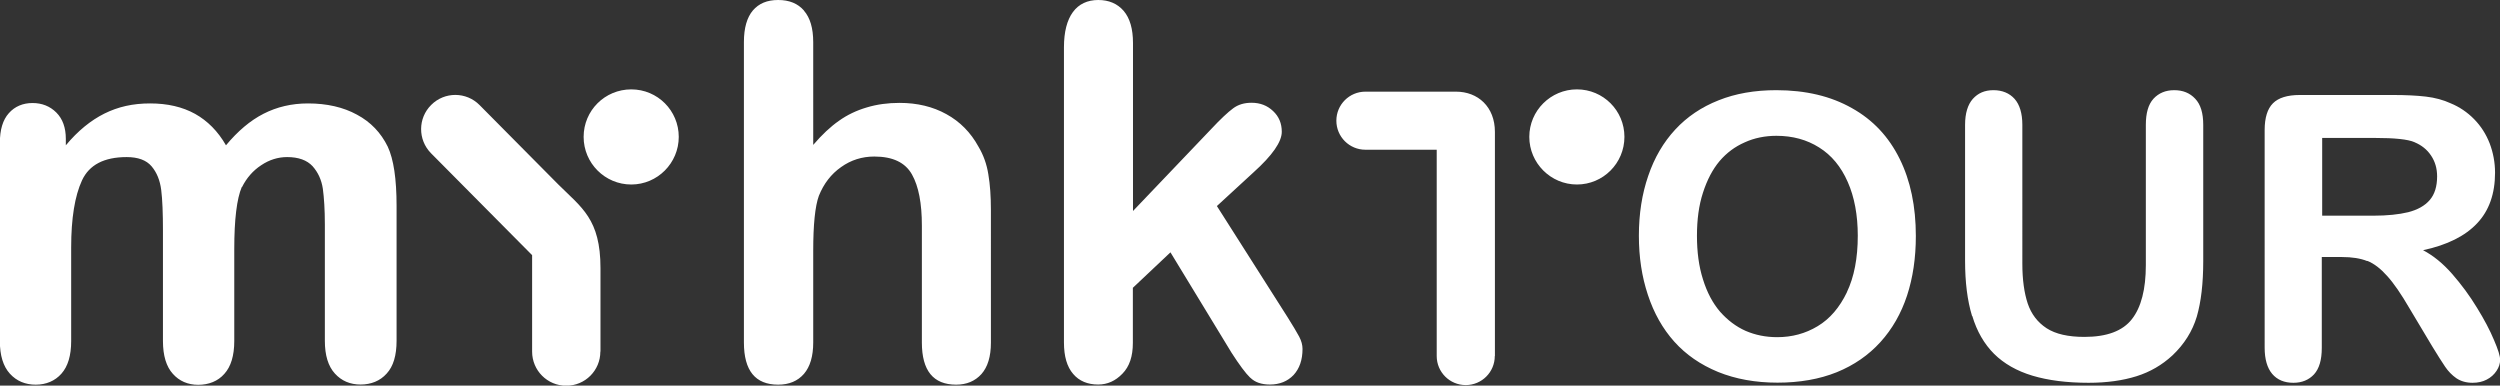
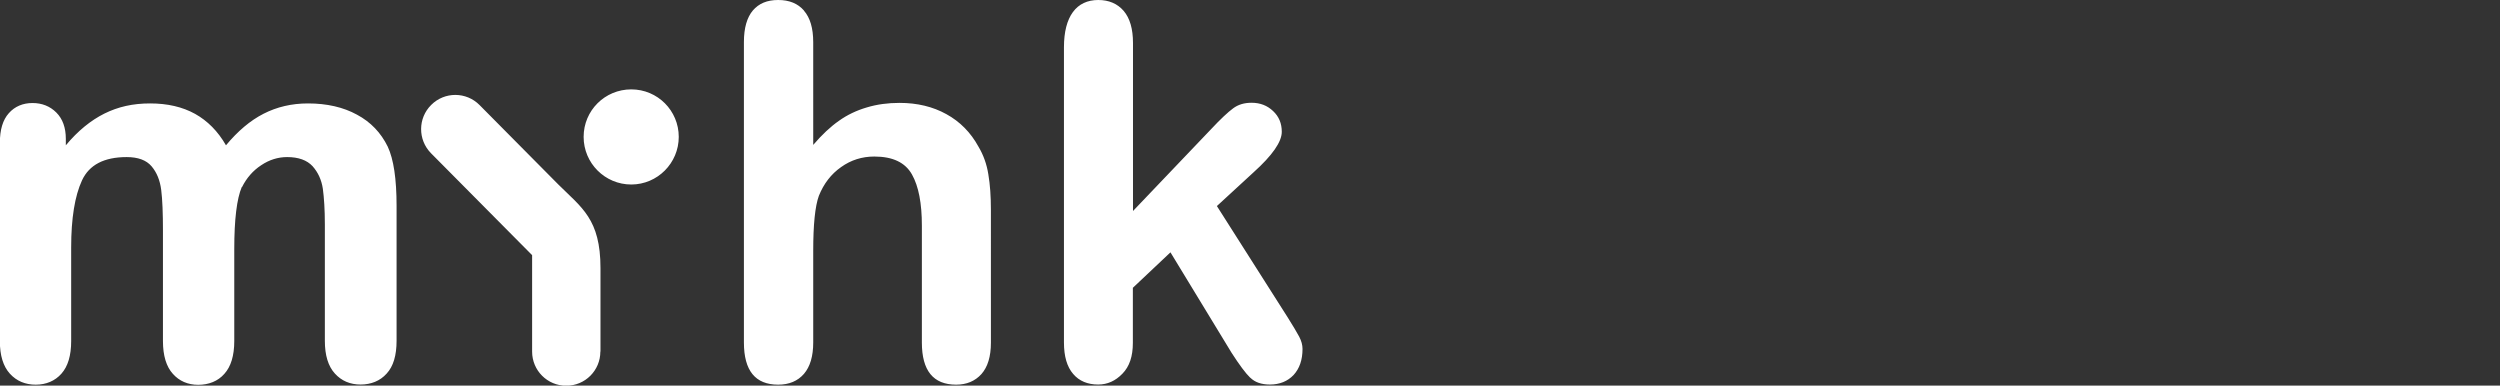
<svg xmlns="http://www.w3.org/2000/svg" id="Layer_2" data-name="Layer 2" viewBox="0 0 186.85 28.82">
  <rect x="0" y="0" width="186.85" height="28.82" fill="#333333" stroke="none" />
  <defs>
    <style>      .cls-1 {        fill: #fff;      }    </style>
  </defs>
  <g id="Layer_1-2" data-name="Layer 1">
    <path class="cls-1" d="M50.73,10.23c0,1.96-1.59,3.56-3.55,3.56s-3.56-1.59-3.56-3.56,1.59-3.55,3.56-3.55,3.55,1.59,3.55,3.55Zm-5.85,16.04v-6.23c0-3.67-1.41-4.52-3.15-6.25l-5.89-5.94c-.99-1-2.61-1.01-3.61-.01-1,.99-1.01,2.6-.02,3.61l7.56,7.62v7.21c0,1.41,1.14,2.55,2.55,2.55s2.55-1.14,2.55-2.55ZM18.09,13.98c.34-.68,.82-1.23,1.43-1.63,.61-.41,1.26-.61,1.94-.61,.85,0,1.48,.23,1.9,.68,.41,.46,.67,1.02,.77,1.69,.09,.67,.15,1.56,.15,2.67v8.7c0,1.08,.25,1.89,.75,2.44,.5,.55,1.14,.82,1.92,.82s1.46-.27,1.95-.82c.5-.54,.74-1.36,.74-2.45V15.38c0-2.01-.22-3.48-.66-4.42-.51-1.04-1.27-1.84-2.3-2.39-1.02-.56-2.25-.84-3.66-.84-1.22,0-2.32,.26-3.32,.77-1,.51-1.93,1.3-2.81,2.36-.6-1.05-1.38-1.83-2.31-2.35-.94-.52-2.06-.78-3.36-.78s-2.39,.25-3.42,.76c-1.02,.51-1.98,1.29-2.88,2.37v-.49c0-.83-.24-1.49-.71-1.96-.47-.47-1.07-.71-1.78-.71s-1.32,.25-1.77,.76c-.45,.5-.67,1.24-.67,2.22v14.81c0,1.08,.25,1.89,.75,2.44,.5,.55,1.15,.82,1.93,.82s1.44-.28,1.92-.82c.49-.55,.73-1.36,.73-2.44v-7c0-2.17,.27-3.84,.81-5.01,.54-1.16,1.65-1.74,3.34-1.74,.85,0,1.47,.23,1.86,.69,.39,.46,.63,1.05,.72,1.77,.09,.72,.13,1.73,.13,3.04v8.25c0,1.09,.25,1.91,.74,2.45,.48,.54,1.12,.82,1.9,.82s1.47-.27,1.95-.82c.49-.54,.74-1.36,.74-2.45v-6.88c0-2.21,.19-3.75,.56-4.63ZM60.09,.79c-.46-.53-1.1-.79-1.93-.79s-1.44,.26-1.89,.78c-.44,.52-.67,1.31-.67,2.36V25.6c0,2.1,.85,3.15,2.56,3.15,.82,0,1.46-.27,1.93-.81,.46-.54,.69-1.32,.69-2.34v-6.85c0-1.97,.14-3.34,.42-4.11,.37-.92,.92-1.63,1.66-2.15,.74-.53,1.57-.79,2.49-.79,1.38,0,2.31,.45,2.81,1.34,.5,.89,.74,2.16,.74,3.82v8.74c0,2.1,.85,3.15,2.56,3.15,.78,0,1.41-.26,1.89-.79,.47-.53,.71-1.31,.71-2.35V15.68c0-.99-.06-1.88-.19-2.64-.12-.77-.37-1.46-.74-2.08-.58-1.06-1.38-1.87-2.4-2.43-1.01-.56-2.18-.84-3.5-.84-.87,0-1.69,.11-2.45,.34-.75,.22-1.45,.55-2.08,1-.63,.44-1.27,1.04-1.92,1.8V3.15c0-1.04-.23-1.82-.69-2.35Zm33.36,27.44c.34,.34,.83,.51,1.46,.51,.73,0,1.32-.24,1.77-.71,.44-.48,.67-1.12,.67-1.95,0-.29-.08-.6-.25-.92-.17-.32-.46-.8-.84-1.41l-5.31-8.35,2.74-2.52c1.41-1.27,2.11-2.28,2.11-3.03,0-.62-.21-1.14-.65-1.55-.43-.41-.96-.62-1.61-.62-.55,0-1.01,.14-1.38,.42-.38,.28-.93,.79-1.65,1.56l-5.83,6.11V3.22c0-1.06-.23-1.86-.7-2.41-.47-.54-1.1-.81-1.9-.81s-1.45,.3-1.89,.9c-.44,.6-.67,1.48-.67,2.63V25.6c0,1.04,.23,1.82,.69,2.35,.45,.53,1.08,.79,1.87,.79,.69,0,1.29-.27,1.81-.81,.53-.54,.78-1.3,.78-2.3v-4.12l2.81-2.65,4.57,7.51c.58,.9,1.04,1.52,1.39,1.86Z" />
-     <path class="cls-1" d="M128.44,7.5c-1.27,.5-2.35,1.23-3.23,2.18-.88,.95-1.56,2.1-2.02,3.46-.47,1.36-.7,2.85-.7,4.47s.22,3.06,.67,4.42c.45,1.37,1.11,2.54,1.98,3.51,.87,.97,1.96,1.72,3.27,2.26,1.31,.53,2.79,.8,4.44,.8s3.14-.26,4.43-.78c1.28-.52,2.37-1.27,3.26-2.25,.89-.98,1.55-2.14,1.99-3.47,.44-1.34,.66-2.82,.66-4.46,0-2.21-.4-4.14-1.21-5.77-.81-1.64-1.99-2.91-3.57-3.79-1.57-.89-3.45-1.34-5.65-1.34-1.61,0-3.05,.25-4.32,.76Zm9.6,14.34c-.55,1.14-1.27,1.99-2.19,2.54-.91,.55-1.92,.82-3.02,.82-.86,0-1.64-.16-2.36-.47-.72-.32-1.35-.8-1.91-1.43-.55-.64-.98-1.45-1.28-2.42-.31-.97-.45-2.06-.45-3.26s.14-2.27,.45-3.22c.31-.96,.72-1.74,1.24-2.36,.53-.62,1.15-1.08,1.88-1.4,.72-.33,1.52-.49,2.37-.49,1.21,0,2.27,.29,3.19,.87,.93,.58,1.64,1.44,2.14,2.58,.5,1.13,.75,2.48,.75,4.02,0,1.67-.27,3.08-.82,4.23Zm9.37,1.78c.34,1.14,.89,2.09,1.63,2.83,.74,.73,1.7,1.28,2.87,1.63,1.17,.35,2.57,.53,4.19,.53,1.37,0,2.56-.17,3.58-.49,1.02-.32,1.91-.84,2.68-1.55,.89-.84,1.5-1.81,1.83-2.91,.32-1.11,.48-2.49,.48-4.14V9.33c0-.87-.19-1.52-.6-1.95-.4-.43-.92-.64-1.57-.64s-1.16,.22-1.55,.64c-.39,.43-.57,1.08-.57,1.95v10.48c0,1.81-.35,3.16-1.04,4.04-.69,.89-1.88,1.33-3.55,1.33-1.21,0-2.15-.21-2.83-.65-.67-.44-1.14-1.05-1.41-1.85-.26-.79-.4-1.78-.4-2.96V9.33c0-.86-.2-1.51-.58-1.94-.39-.43-.92-.65-1.58-.65s-1.15,.22-1.54,.65c-.38,.43-.58,1.08-.58,1.94v10.16c0,1.6,.17,2.97,.52,4.12Zm29.53-4.12c.5,.2,.99,.58,1.48,1.13,.49,.54,1.04,1.34,1.65,2.39l1.71,2.86c.41,.67,.73,1.18,.97,1.53,.23,.34,.51,.63,.84,.86,.33,.22,.73,.34,1.21,.34,.4,0,.76-.08,1.06-.24,.31-.16,.55-.38,.73-.65,.18-.27,.27-.55,.27-.83s-.15-.76-.46-1.48c-.3-.72-.72-1.52-1.27-2.41-.54-.89-1.16-1.73-1.85-2.52-.69-.79-1.42-1.38-2.18-1.78,1.81-.39,3.15-1.06,4.04-2.01,.89-.94,1.34-2.2,1.34-3.78,0-.77-.14-1.5-.4-2.19-.27-.69-.65-1.29-1.16-1.81-.51-.52-1.1-.92-1.76-1.19-.54-.25-1.17-.42-1.85-.5-.68-.08-1.5-.12-2.46-.12h-6.97c-.92,0-1.59,.21-2,.62-.41,.41-.62,1.08-.62,2V25.99c0,.85,.19,1.51,.56,1.95,.38,.45,.91,.67,1.59,.67,.63,0,1.15-.21,1.54-.63,.39-.43,.58-1.08,.58-1.98v-6.79h1.5c.76,0,1.39,.1,1.89,.3Zm3.52-8.87c.53,.22,.94,.55,1.24,1,.3,.45,.45,.96,.45,1.55,0,.75-.18,1.34-.55,1.77-.37,.43-.91,.73-1.61,.91-.7,.17-1.57,.26-2.59,.26h-3.84v-5.81h3.95c1.47,0,2.46,.1,2.96,.32Zm-62.6-3.95c-1.96,0-3.56,1.59-3.56,3.55s1.6,3.56,3.56,3.56,3.55-1.59,3.55-3.56-1.59-3.55-3.55-3.55Zm0,0c-1.96,0-3.56,1.59-3.56,3.55s1.6,3.56,3.56,3.56,3.55-1.59,3.55-3.56-1.59-3.55-3.55-3.55Zm-6.13,19.93V9.86c0-1.88-1.27-3.01-2.91-3.01h-6.77c-1.2,0-2.17,.97-2.17,2.17s.97,2.17,2.17,2.17h5.33v15.42c0,1.2,.97,2.17,2.17,2.17s2.17-.97,2.17-2.17Z" />
  </g>
</svg>